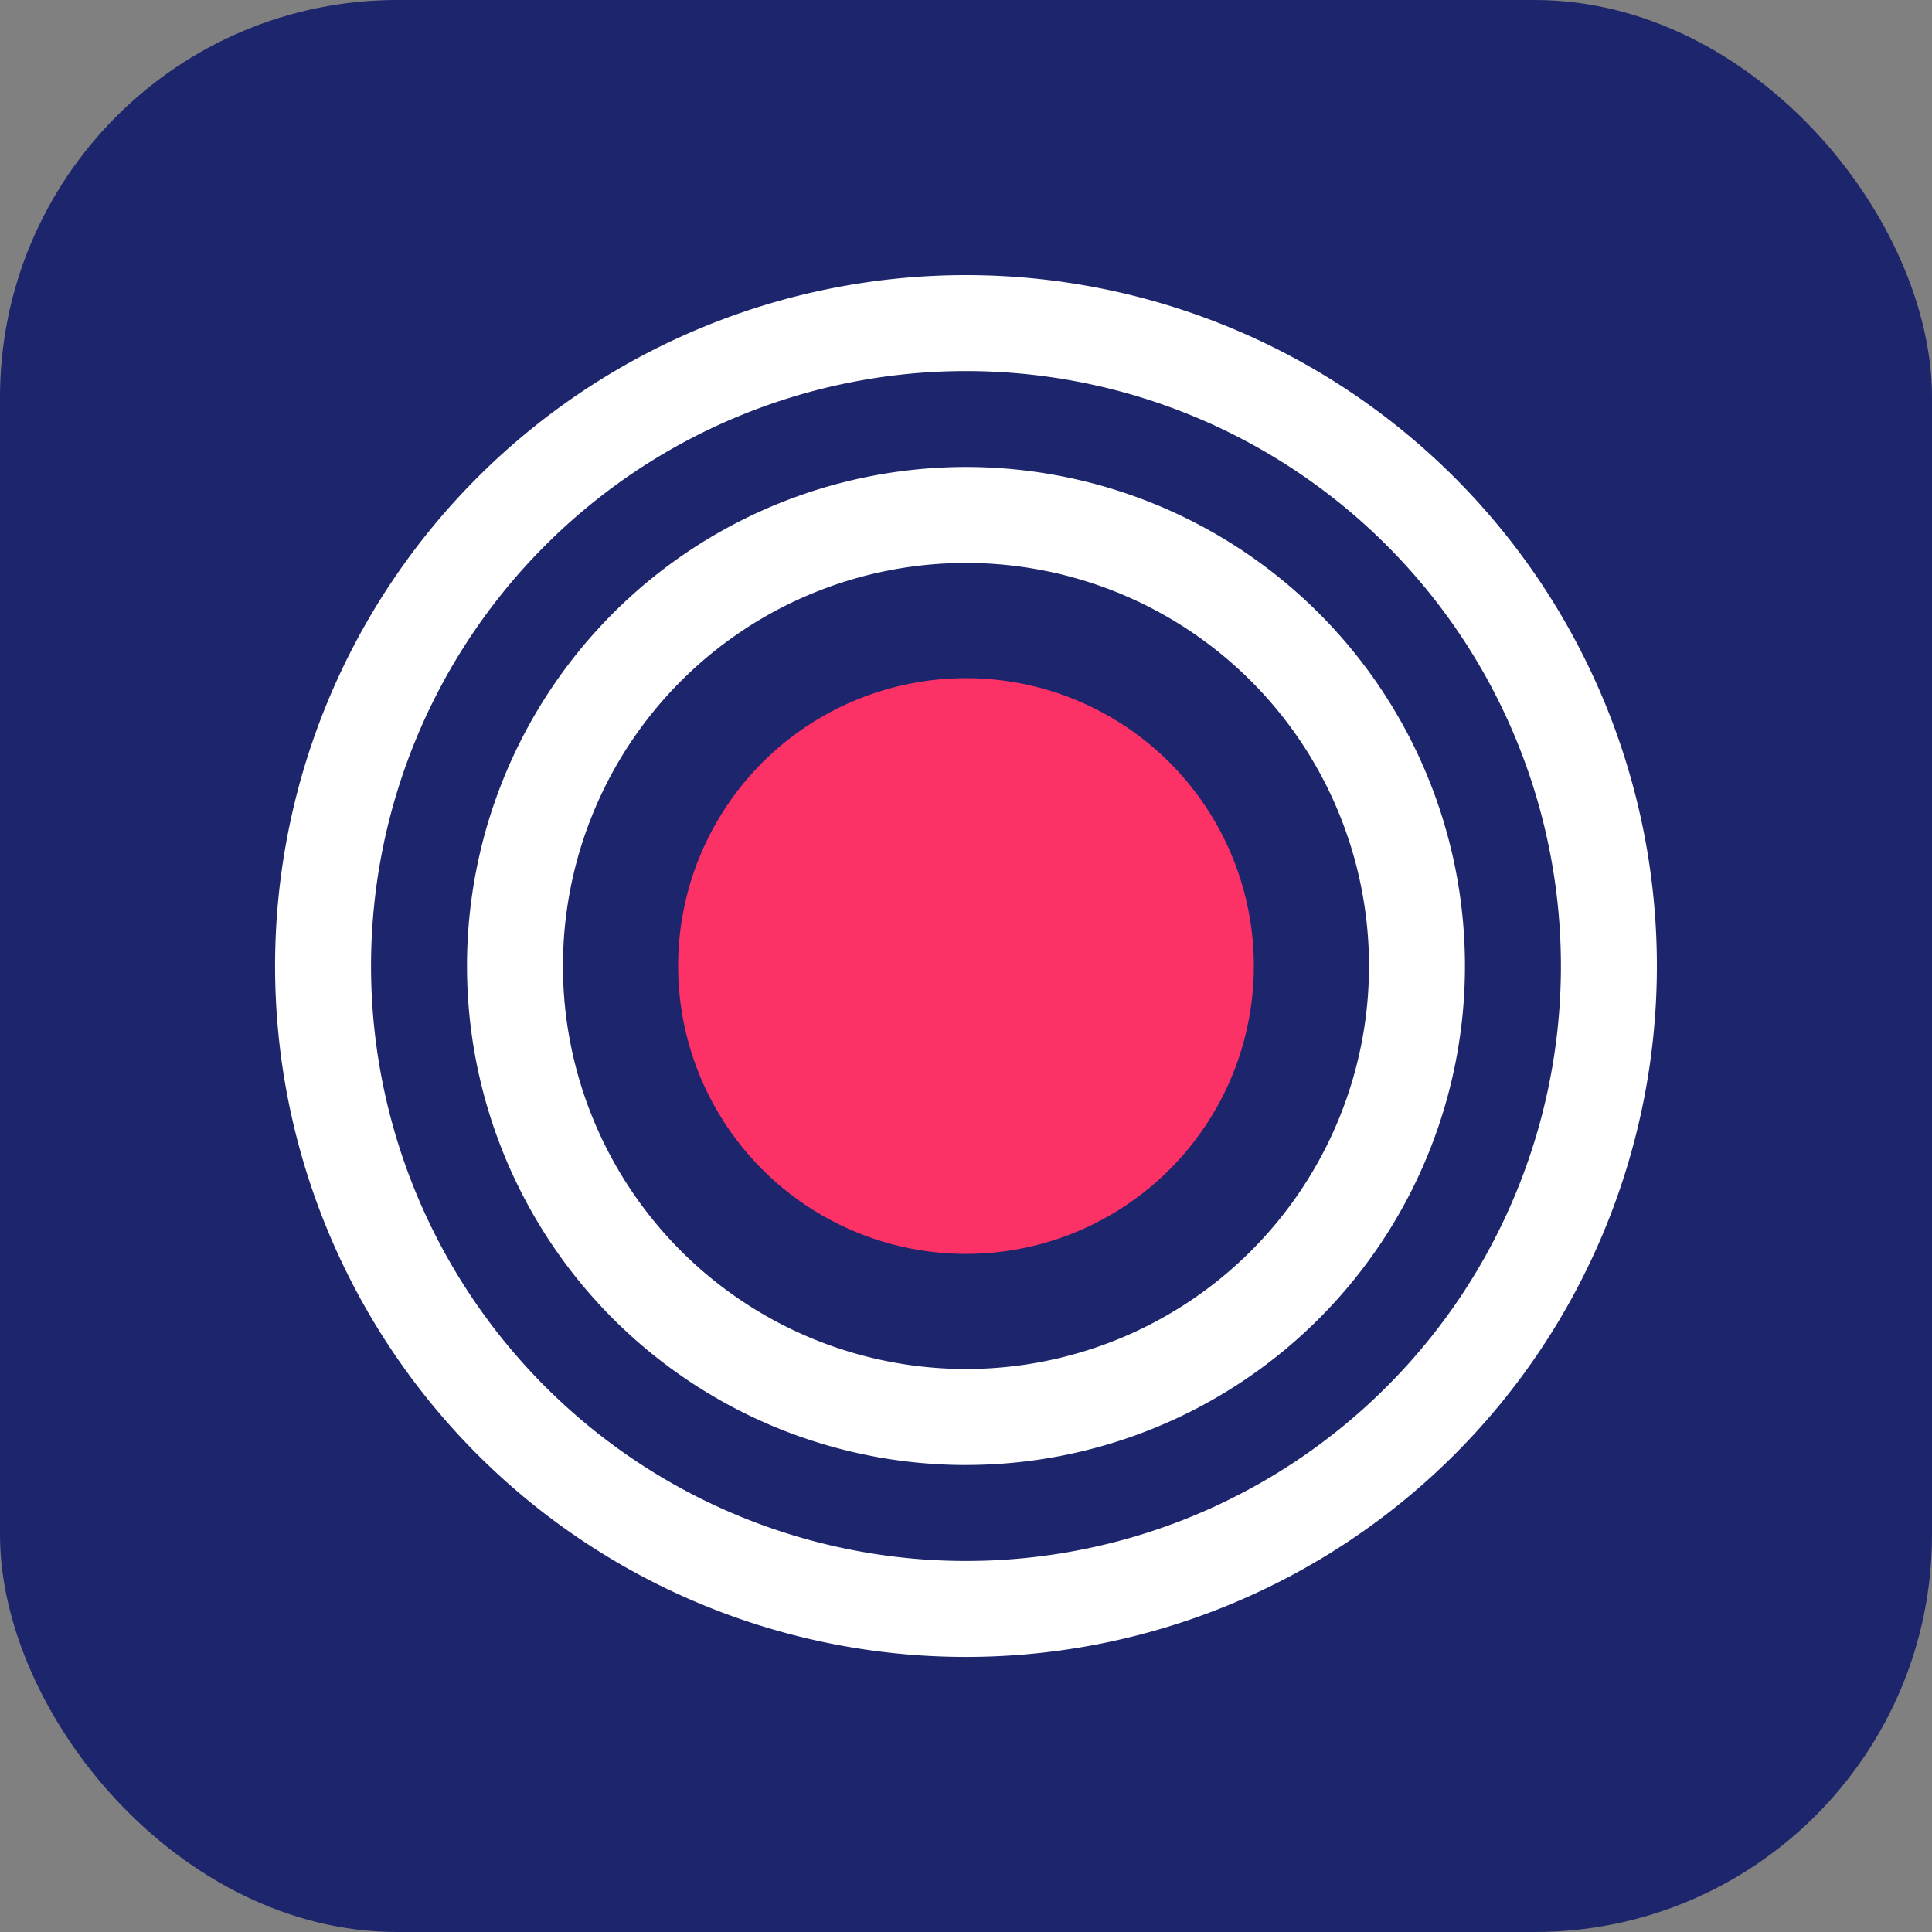
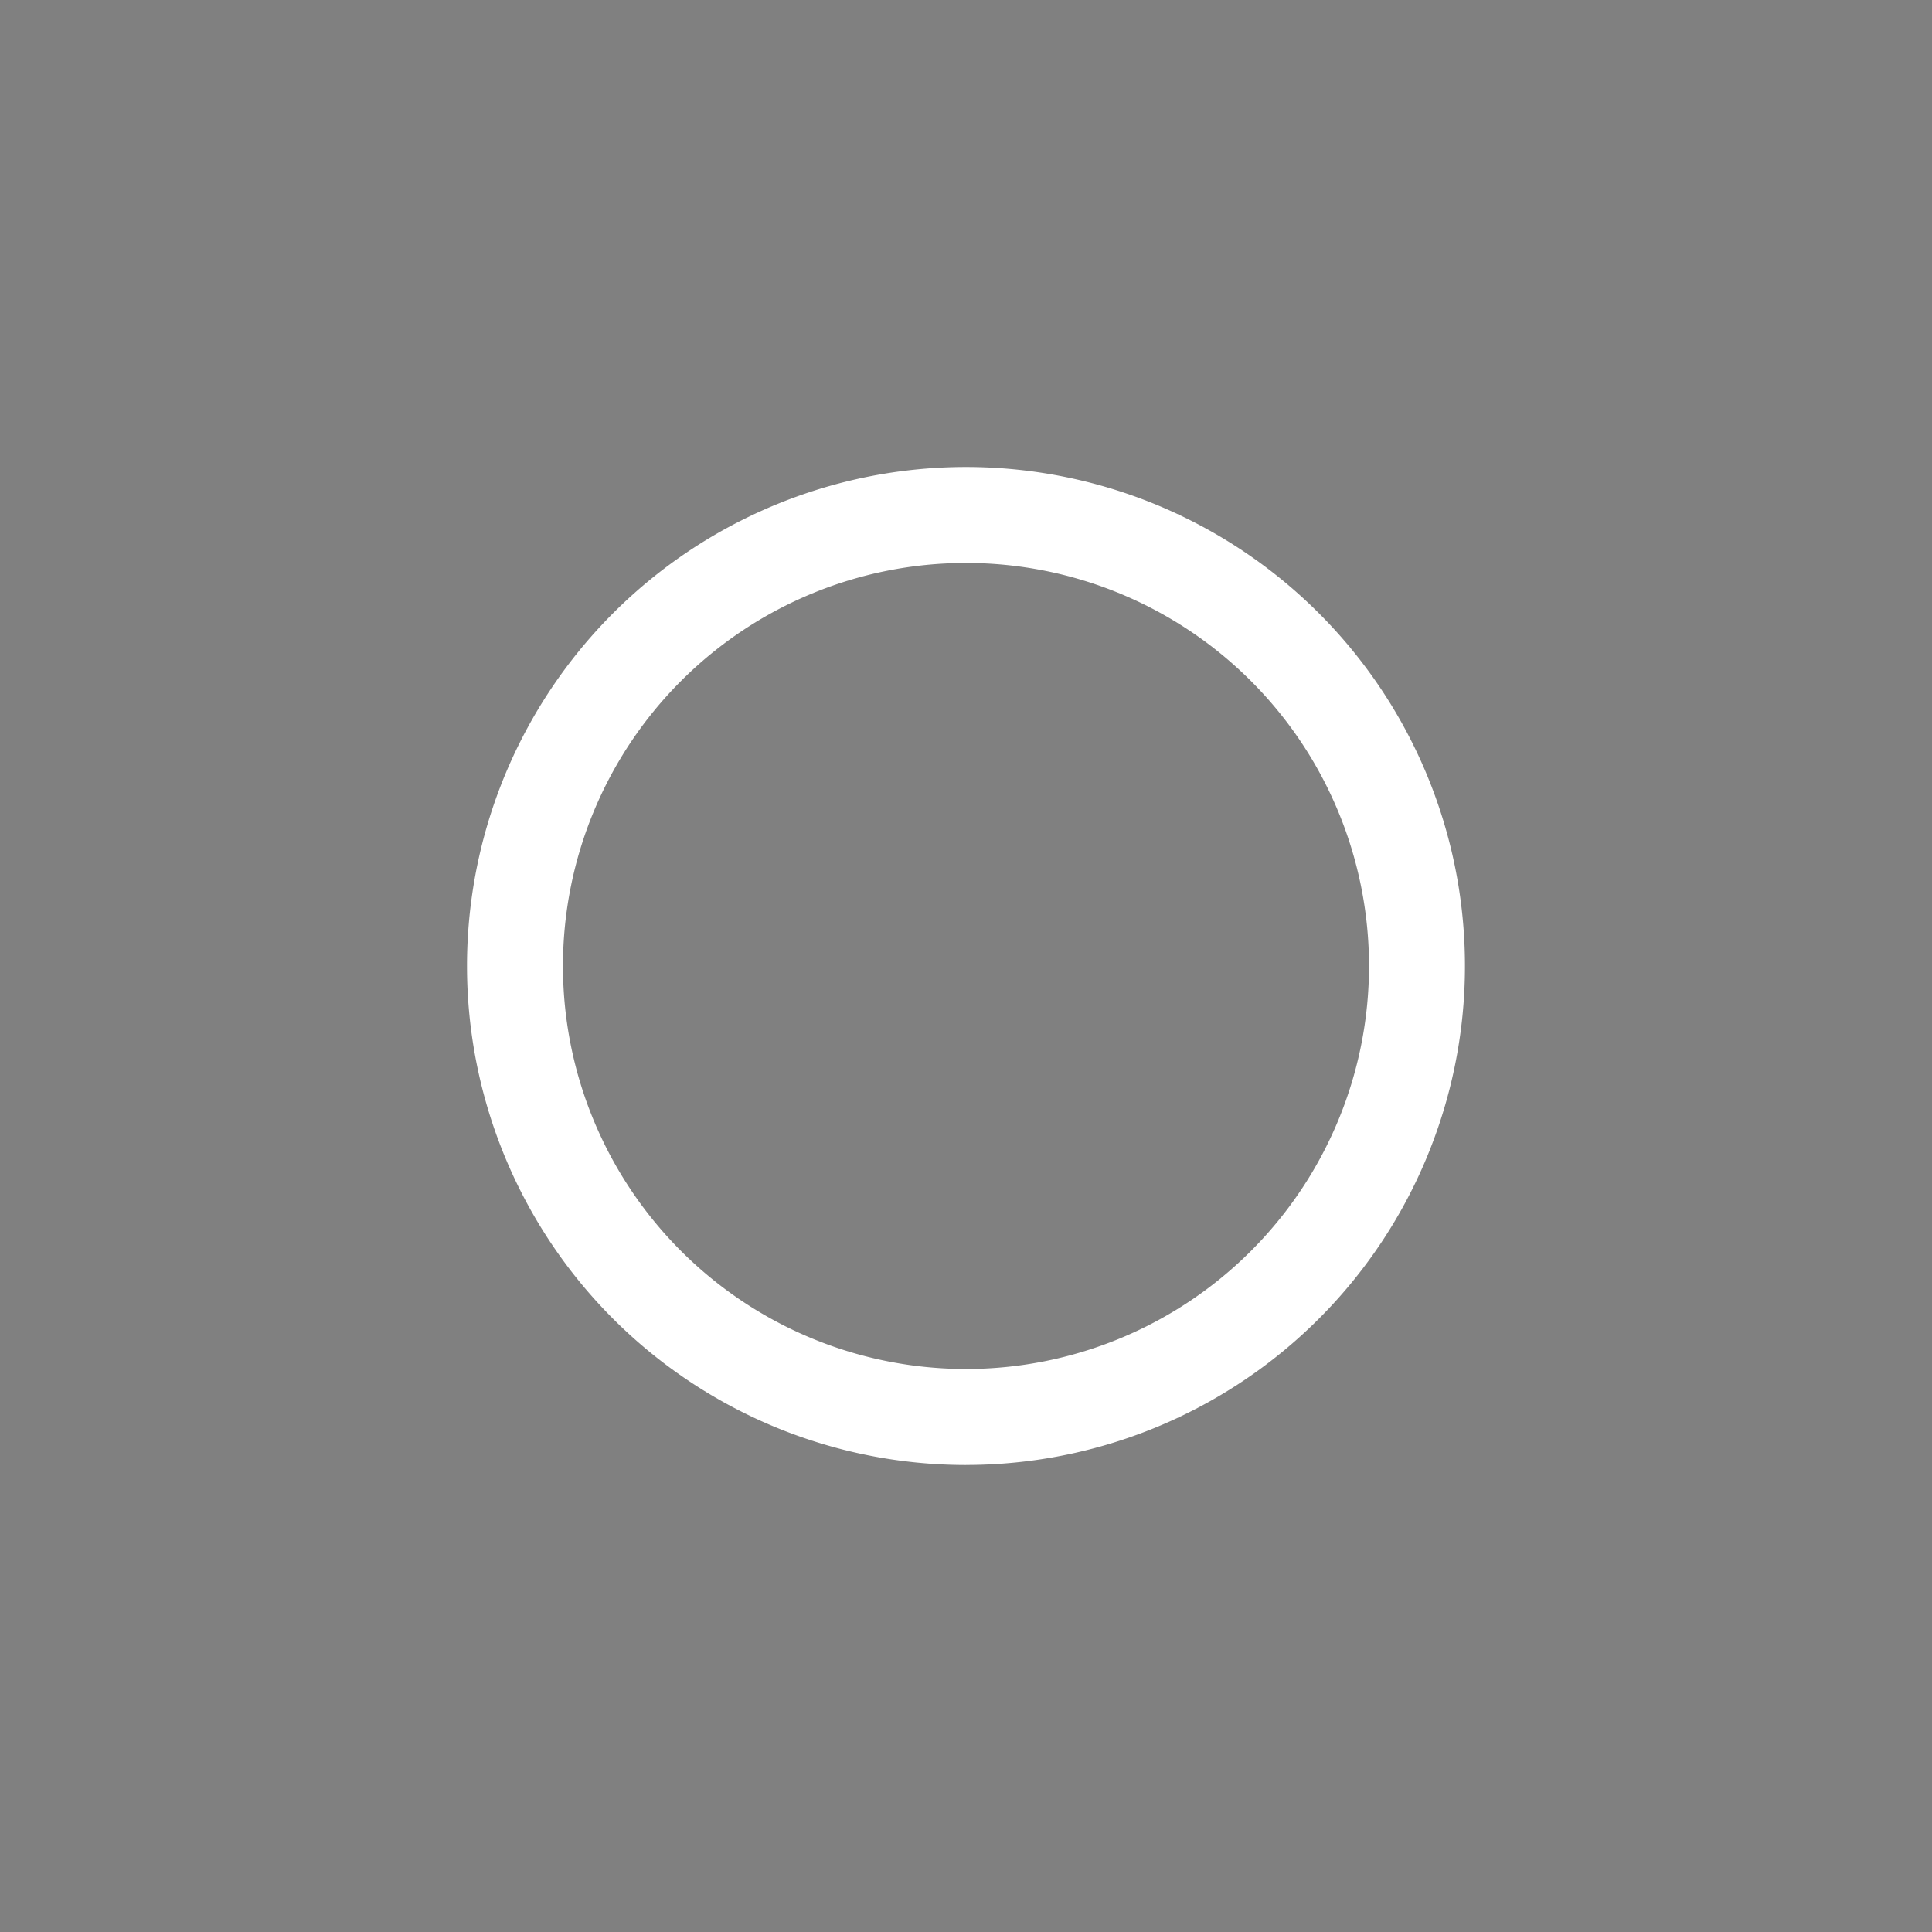
<svg xmlns="http://www.w3.org/2000/svg" width="48.623" height="48.623" viewBox="0 0 48.623 48.623">
  <rect x="0" y="0" width="48.623" height="48.623" fill="#808080" stroke="none" />
  <g id="Group_4122" data-name="Group 4122" transform="translate(-0.001)">
-     <rect id="Rectangle_1485" data-name="Rectangle 1485" width="48.623" height="48.623" rx="10" transform="translate(0.001)" fill="#1d256c" />
    <g id="Group_2309" data-name="Group 2309" transform="translate(6.924 6.924)">
      <path id="Path_720" data-name="Path 720" d="M530.558,56.7a10.143,10.143,0,1,0-10.143-10.143A10.143,10.143,0,0,0,530.558,56.7Zm0,2.415A12.558,12.558,0,1,0,518,46.558,12.558,12.558,0,0,0,530.558,59.116Z" transform="translate(-513.17 -29.17)" fill="#fff" fill-rule="evenodd" />
-       <path id="Path_721" data-name="Path 721" d="M525.388,56.361a14.973,14.973,0,1,0-14.973-14.973A14.973,14.973,0,0,0,525.388,56.361Zm0,2.415A17.388,17.388,0,1,0,508,41.388,17.388,17.388,0,0,0,525.388,58.776Z" transform="translate(-508 -24)" fill="#fff" fill-rule="evenodd" />
-       <ellipse id="Ellipse_226" data-name="Ellipse 226" cx="7.245" cy="7.245" rx="7.245" ry="7.245" transform="translate(10.143 10.143)" fill="#fc3165" />
    </g>
  </g>
</svg>